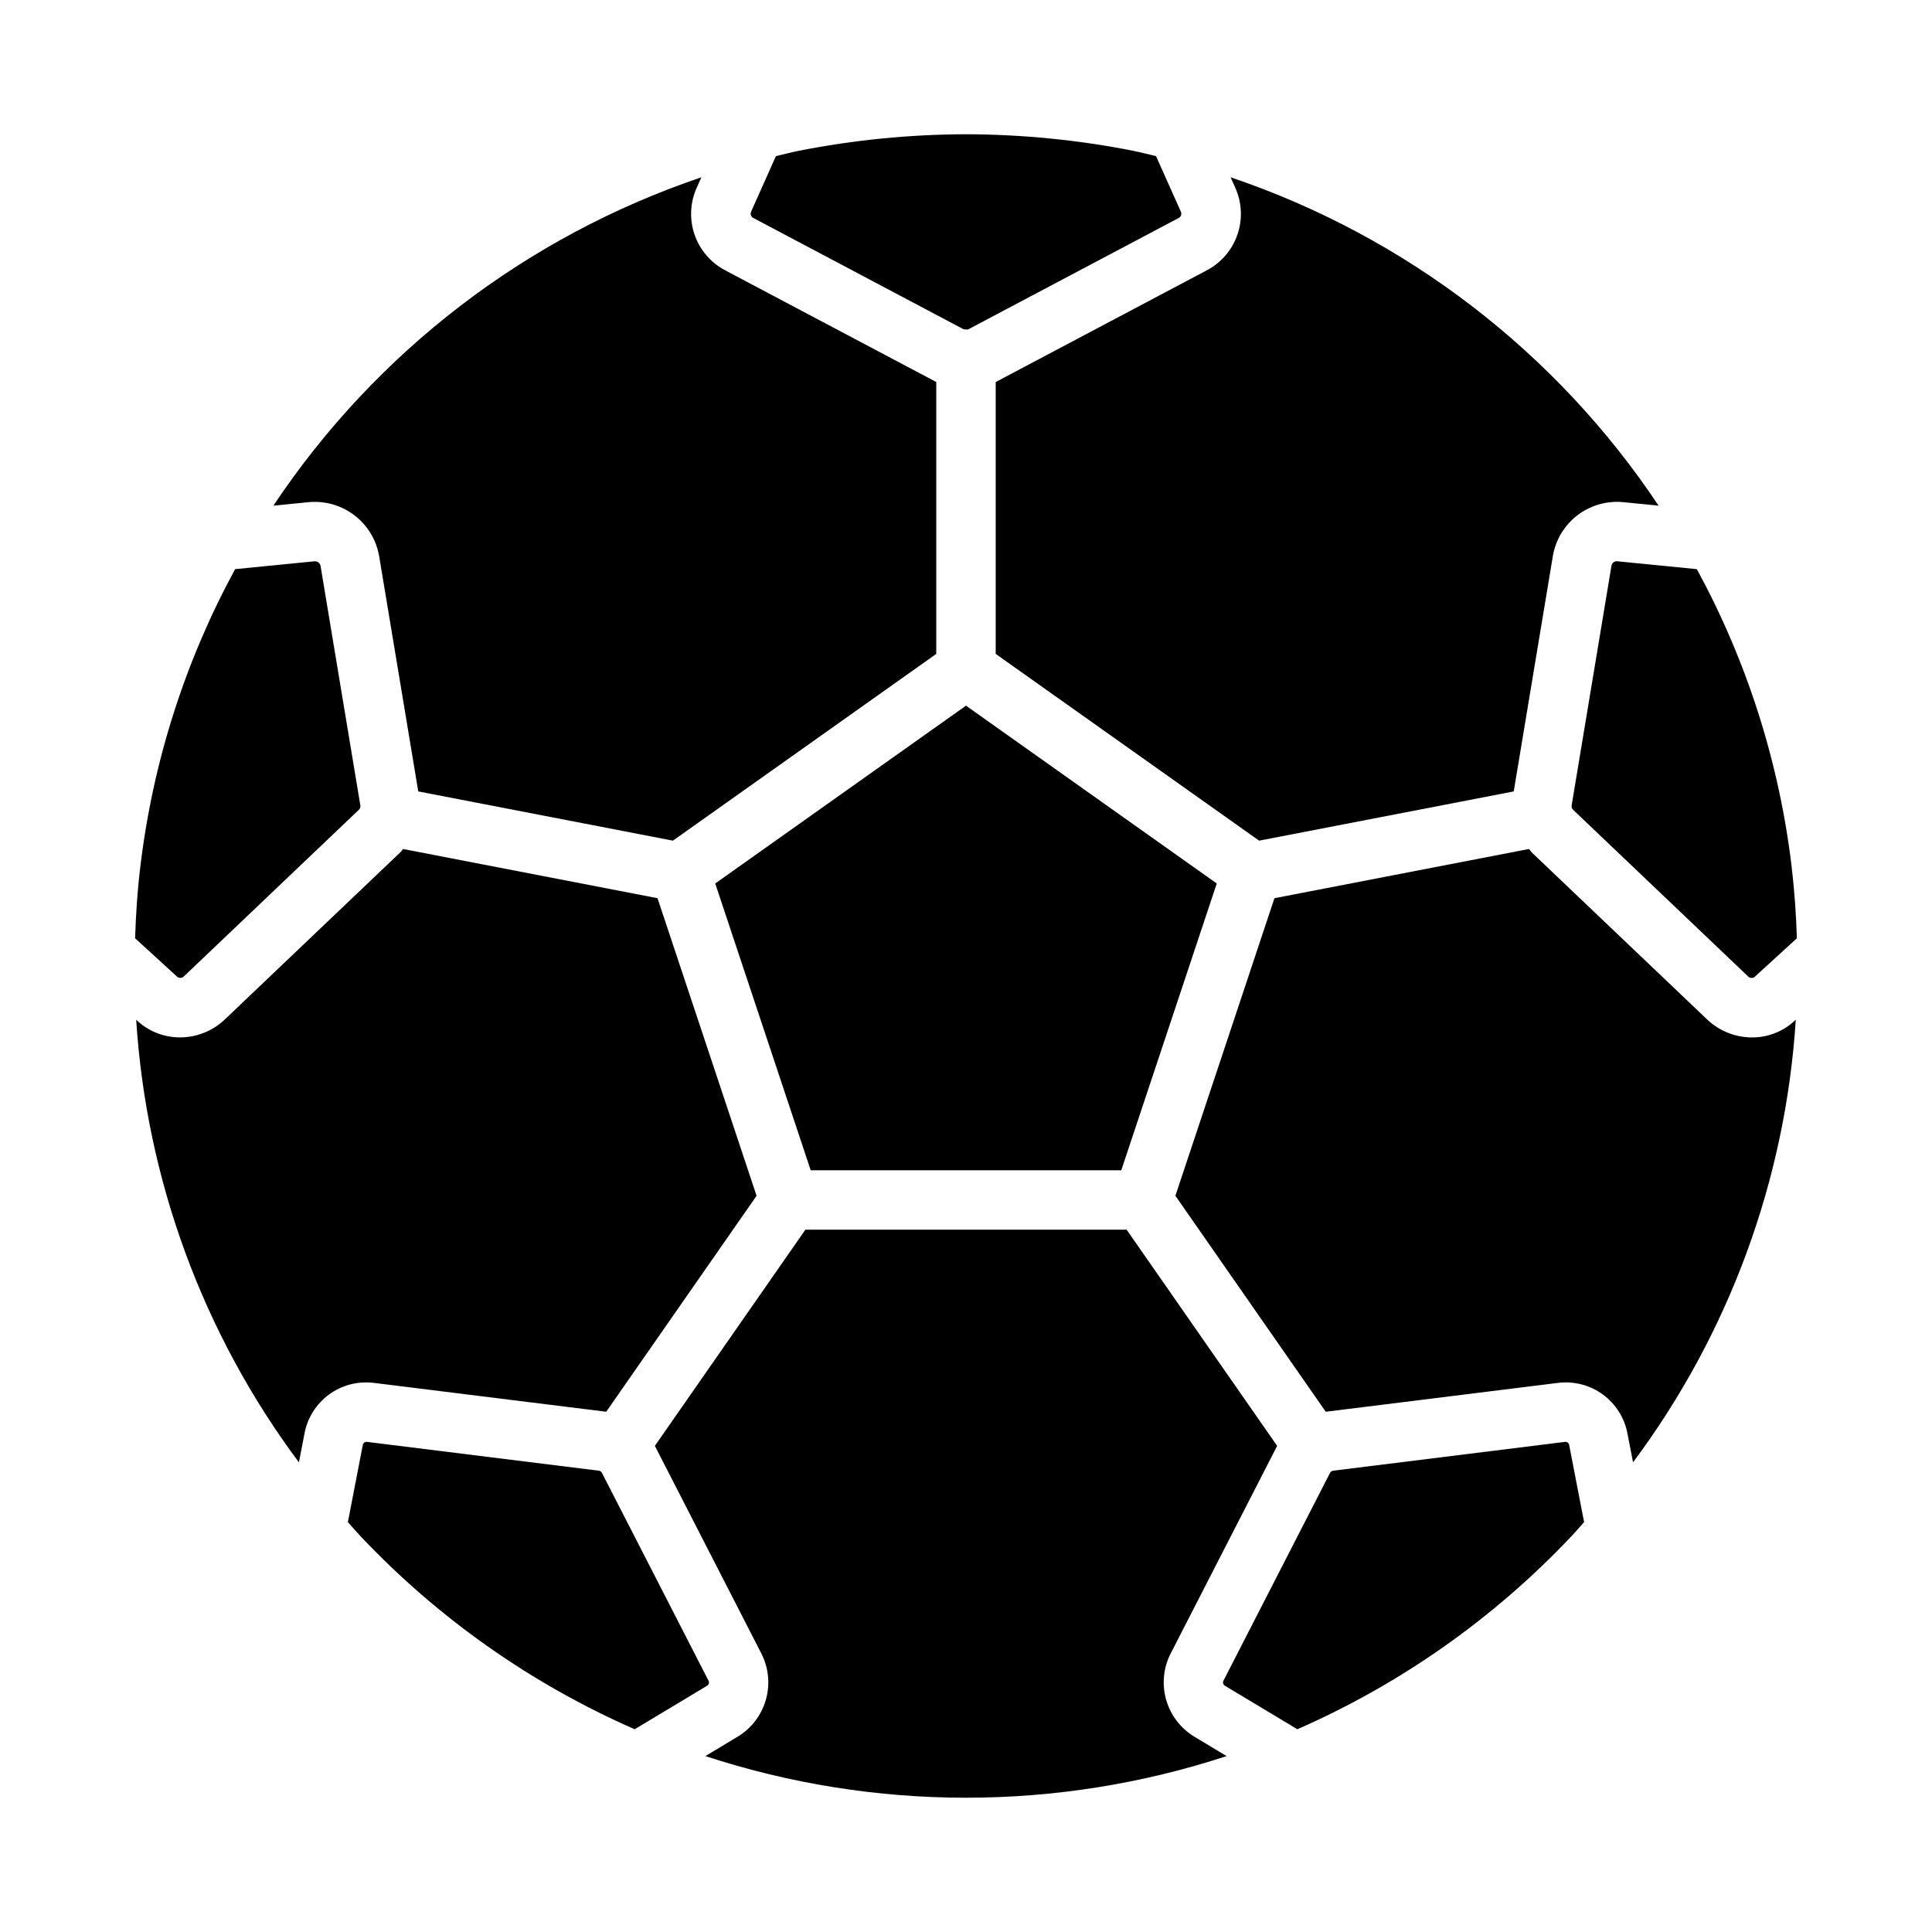
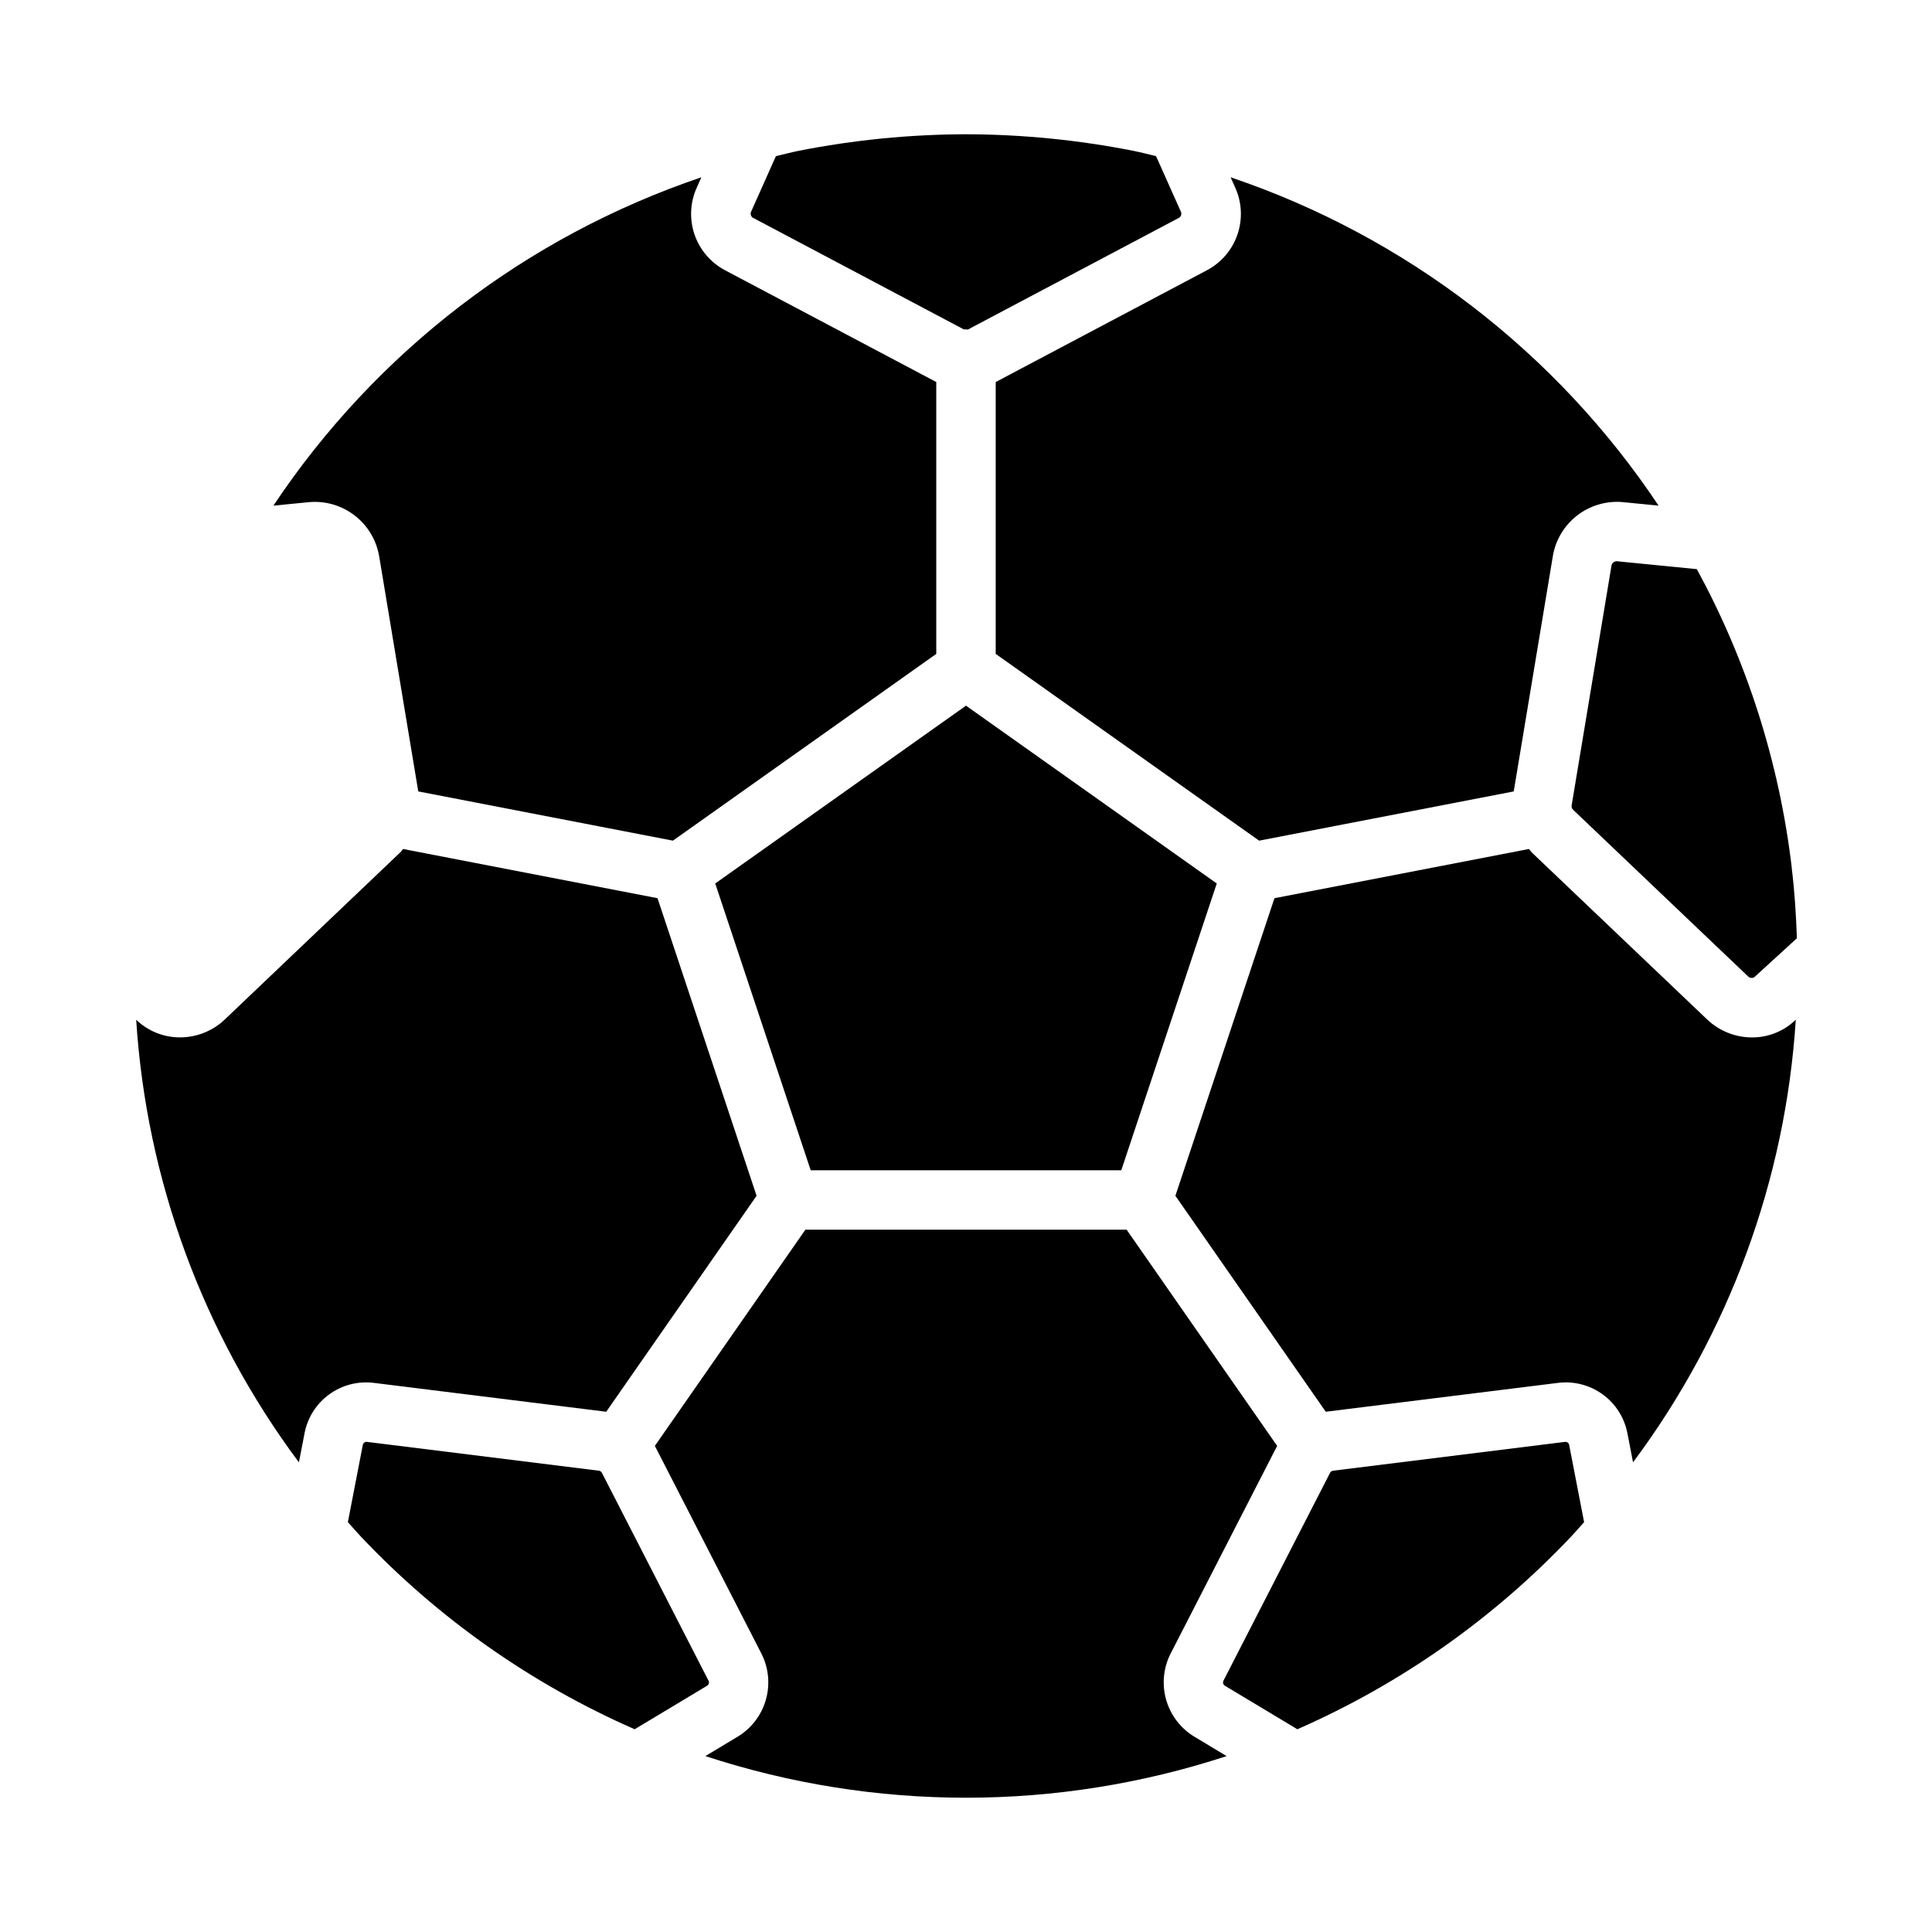
<svg xmlns="http://www.w3.org/2000/svg" fill="#000000" width="800px" height="800px" version="1.1" viewBox="144 144 512 512">
  <g>
    <path d="m400 179.58c-14.922 0.035-29.801 1.512-44.438 4.406-2 0.41-3.957 0.926-5.938 1.391l-6.566 14.703c-0.27 0.574-0.078 1.262 0.449 1.617l55.996 29.637 0.113-0.066 0.879 0.066 55.996-29.637h-0.004c0.512-0.336 0.711-0.98 0.48-1.547l-6.602-14.773c-1.977-0.465-3.938-0.98-5.934-1.391-14.633-2.894-29.516-4.371-44.434-4.406z" />
    <path d="m244.49 291.45 10.355 62.285 67.48 13.047 69.797-49.492v-72.078c-0.07-0.039-0.148-0.047-0.215-0.086l-55.727-29.488c-3.832-2.019-6.746-5.43-8.137-9.531-1.391-4.106-1.152-8.586 0.664-12.516l1.164-2.602v-0.004c-46.383 15.684-86.266 46.281-113.42 87.02l9.523-0.941h0.004c4.328-0.363 8.633 0.914 12.062 3.582 3.43 2.664 5.731 6.523 6.449 10.805z" />
    <path d="m618.83 373.9c-3.277-27.715-11.812-54.555-25.148-79.07l-21.207-2.098-0.074-0.004c-0.645 0.027-1.191 0.484-1.332 1.113l-10.539 63.426c-0.141 0.496 0.012 1.023 0.395 1.367l46.332 44.121c0.445 0.473 1.172 0.547 1.699 0.168l11.238-10.273c-0.215-6.215-0.605-12.367-1.363-18.57z" />
    <path d="m608.31 418.93c-4.43-0.004-8.688-1.707-11.898-4.758l-46.488-44.273c-0.281-0.281-0.461-0.613-0.723-0.91l-67.457 13.043-26.254 78.863 39.848 57.234 61.477-7.641c4.215-0.547 8.48 0.543 11.922 3.043 3.438 2.5 5.785 6.223 6.566 10.402l1.469 7.602v-0.004c25.434-34.094 40.418-74.84 43.129-117.29l-0.223 0.203c-3.074 2.898-7.144 4.504-11.367 4.484z" />
    <path d="m558.83 526.11-0.137 0.008-61.496 7.644h-0.004c-0.352 0.098-0.641 0.352-0.785 0.691l-28.234 55.055c-0.16 0.438-0.004 0.93 0.379 1.195l0.051 0.031 19.199 11.535c27.324-11.977 51.969-29.312 72.48-50.977 1.203-1.277 2.348-2.606 3.519-3.91l-3.961-20.469v-0.004c-0.086-0.484-0.52-0.828-1.012-0.801z" />
    <path d="m463.79 215.65-55.918 29.594v72.047l69.809 49.492 67.473-13.047 10.371-62.383-0.004 0.004c0.719-4.242 3-8.062 6.391-10.711 3.391-2.644 7.648-3.93 11.938-3.598l9.695 0.957c-27.156-40.738-67.039-71.34-113.42-87.02l1.195 2.676c1.797 3.934 2.019 8.406 0.617 12.496-1.398 4.09-4.312 7.488-8.145 9.492z" />
    <path d="m400 331.01-66.457 47.121 25.301 76.004h82.309l25.301-76.004z" />
    <path d="m454.2 582.27 28.258-55.094-39.891-57.297h-85.129l-39.891 57.293 28.285 55.148c1.891 3.781 2.289 8.137 1.113 12.199-1.176 4.062-3.836 7.531-7.453 9.719l-8.562 5.144c44.875 14.711 93.273 14.711 138.14 0l-8.559-5.144c-3.625-2.195-6.289-5.676-7.461-9.75-1.168-4.07-0.762-8.434 1.145-12.219z" />
    <path d="m312.19 602.27 19.25-11.566c0.371-0.254 0.535-0.715 0.406-1.145l-28.316-55.207v-0.004c-0.145-0.293-0.418-0.512-0.738-0.586l-61.559-7.652c-0.508-0.055-0.977 0.289-1.082 0.789l-3.961 20.48c1.172 1.305 2.316 2.637 3.519 3.914 20.512 21.664 45.156 39 72.48 50.977z" />
    <path d="m243.11 510.48 61.543 7.648 39.848-57.234-26.254-78.863-67.438-13.039c-0.219 0.246-0.371 0.535-0.605 0.77l-46.609 44.391v0.004c-3.203 3.051-7.457 4.758-11.879 4.762-4.281 0.012-8.398-1.621-11.508-4.562l-0.121-0.109h0.004c2.711 42.445 17.695 83.191 43.125 117.29l1.473-7.609c0.773-4.172 3.109-7.887 6.535-10.387 3.426-2.5 7.68-3.594 11.887-3.055z" />
-     <path d="m179.8 392.65 11.137 10.184c0.535 0.449 1.324 0.41 1.812-0.094l46.461-44.242c0.293-0.336 0.391-0.801 0.258-1.23l-0.012-0.078-10.512-63.25c-0.152-0.746-0.836-1.258-1.594-1.191l-21.039 2.082c-13.336 24.516-21.871 51.355-25.148 79.07-0.762 6.223-1.148 12.465-1.363 18.75z" />
  </g>
</svg>